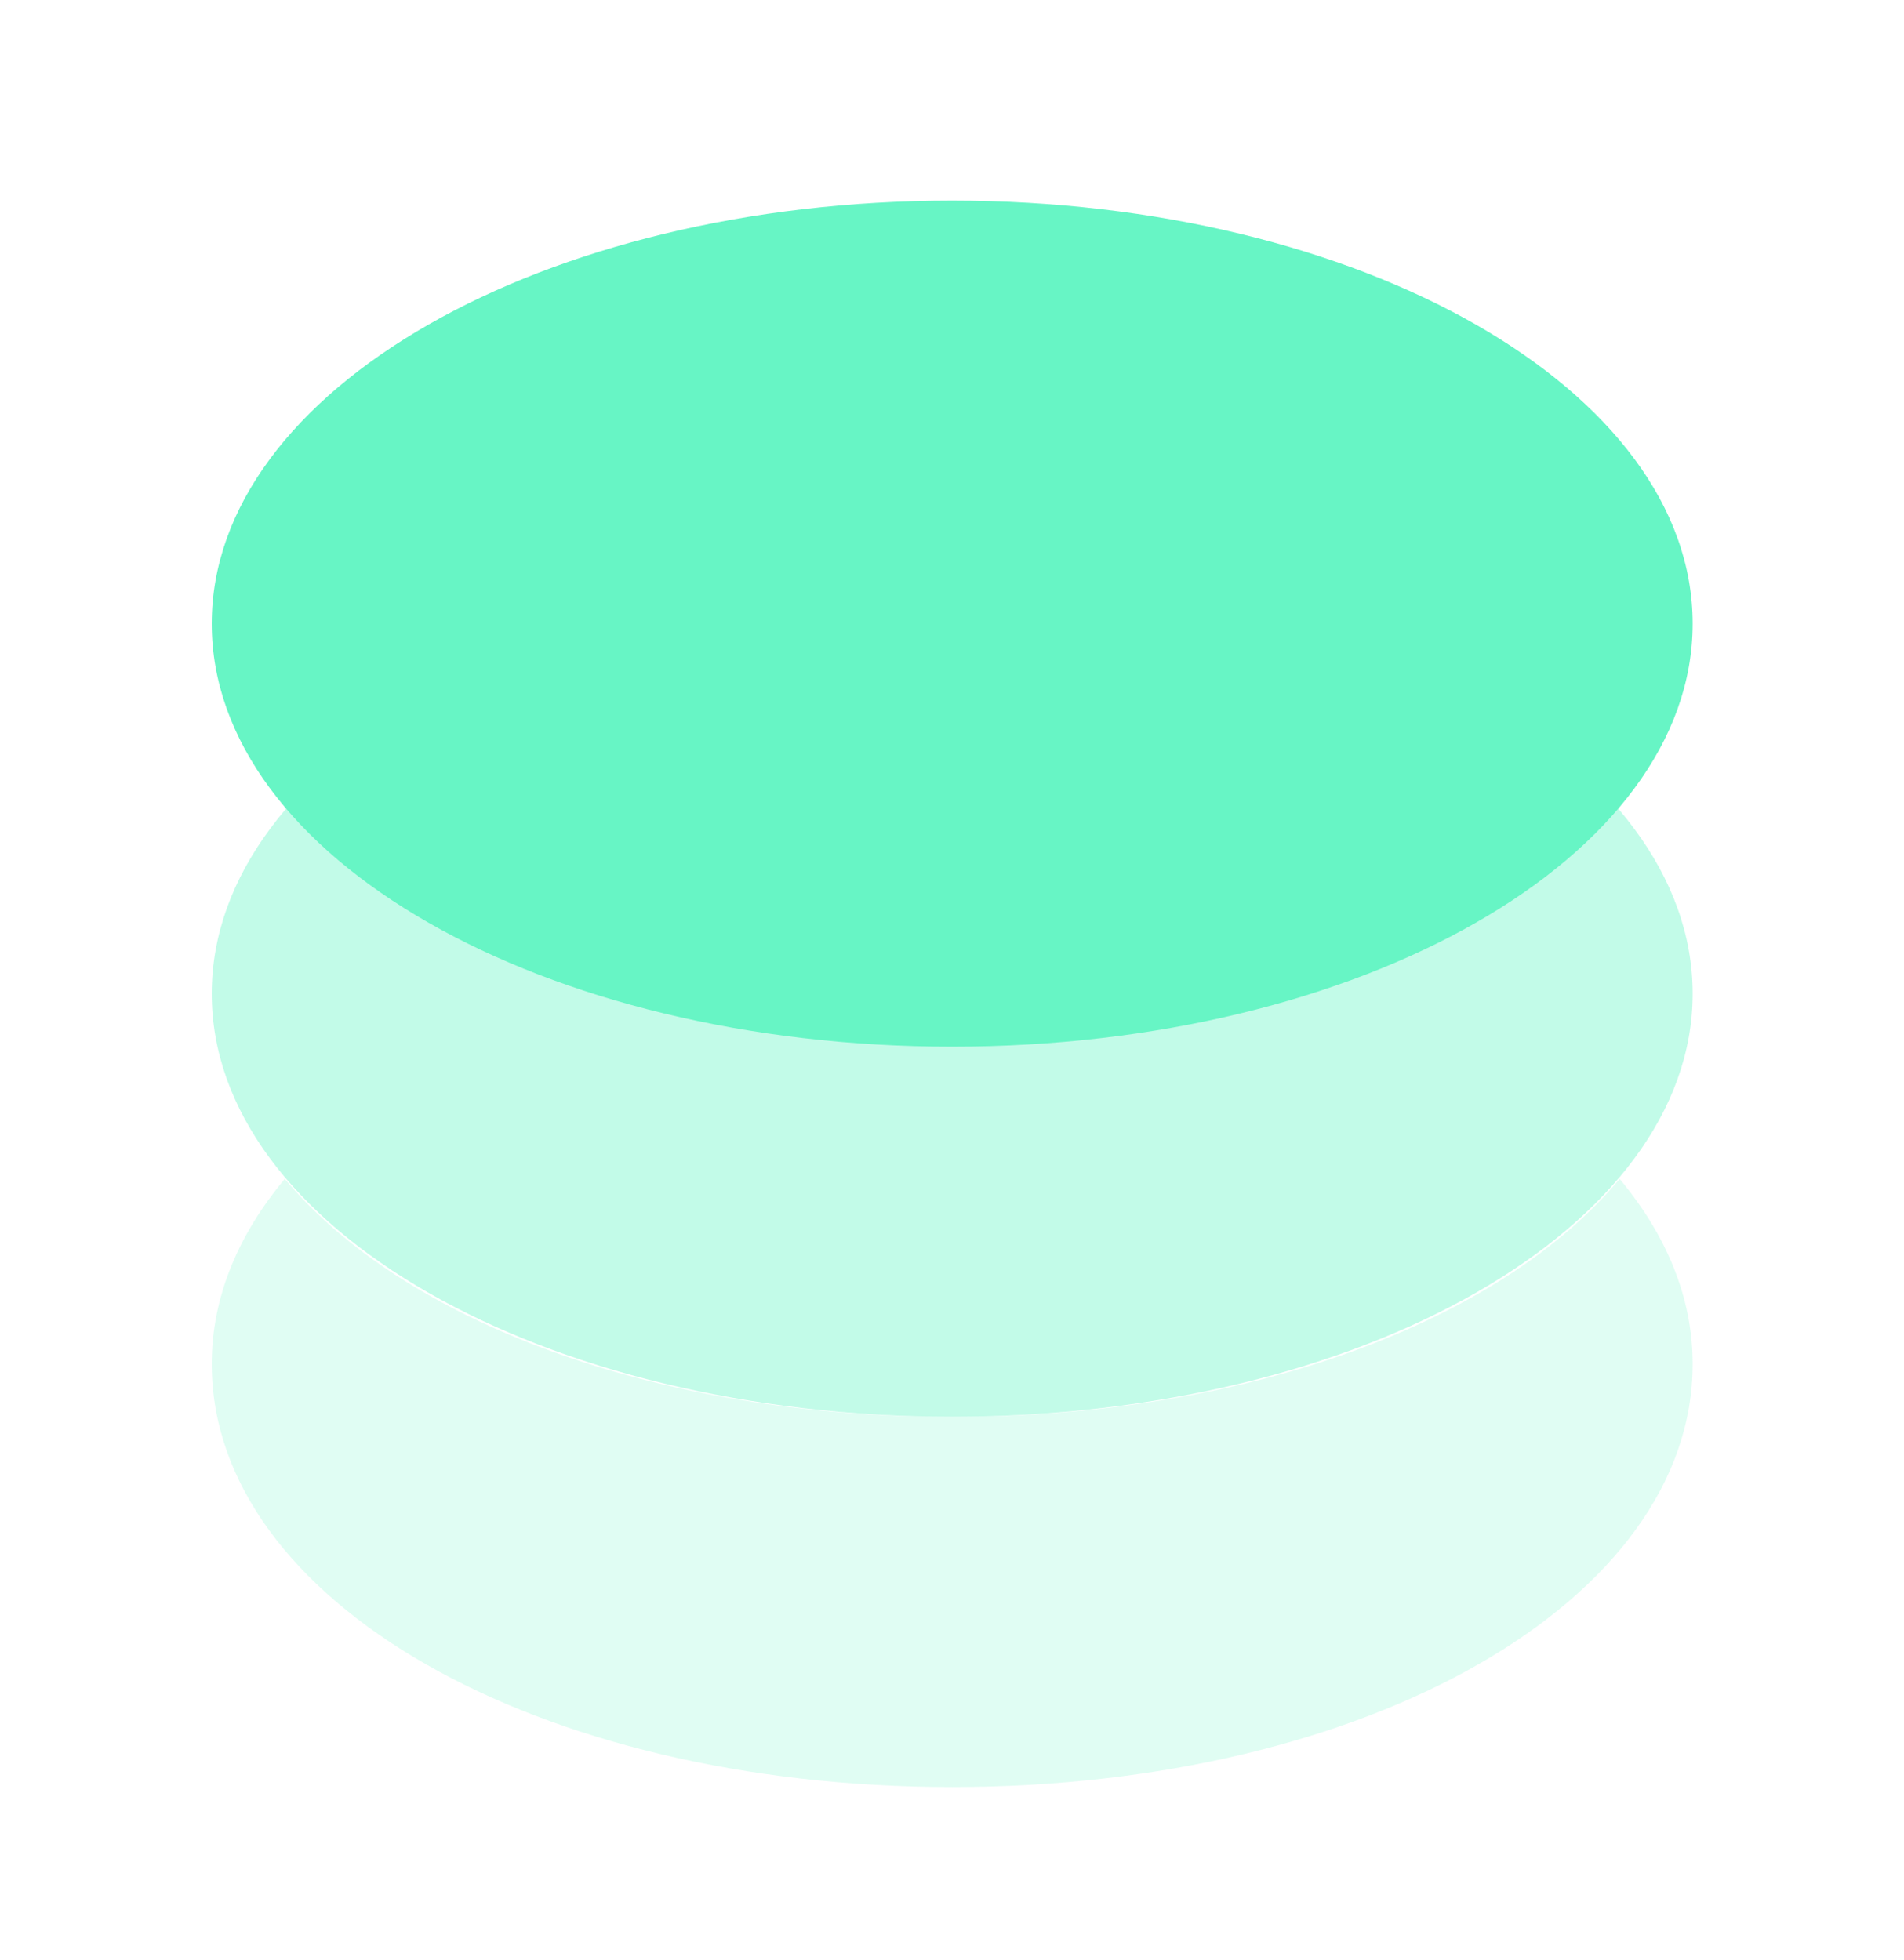
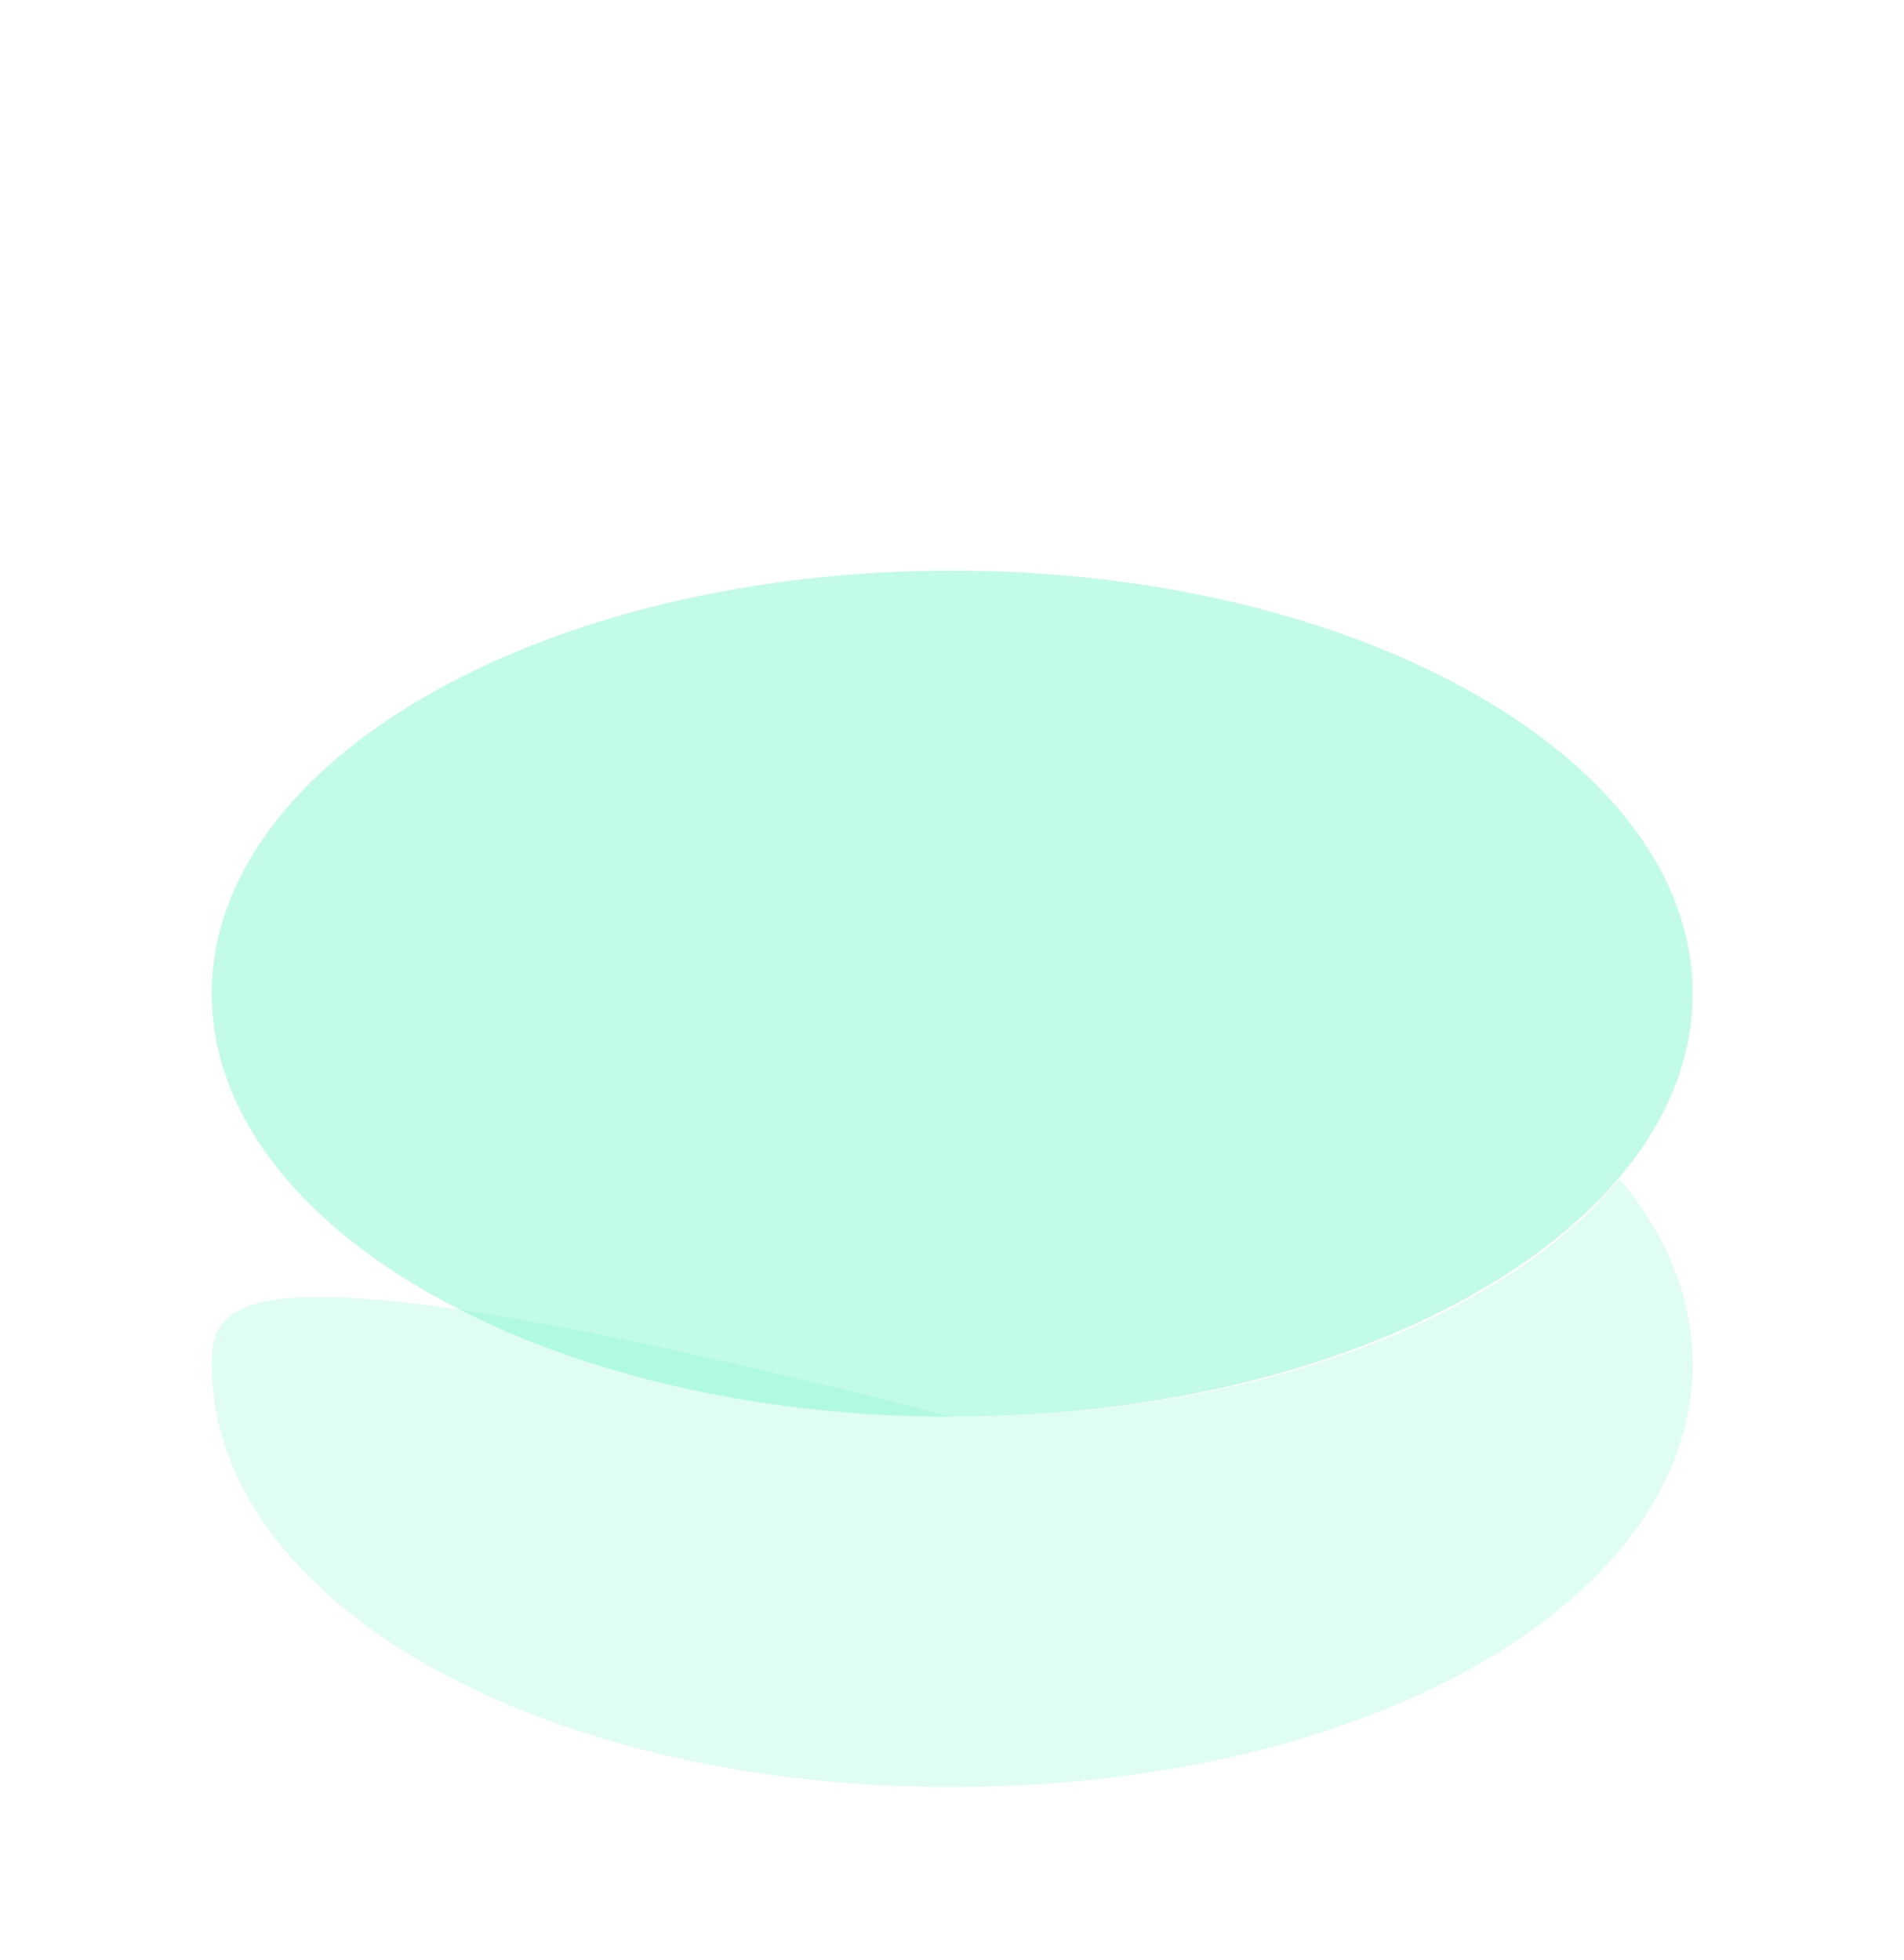
<svg xmlns="http://www.w3.org/2000/svg" width="34" height="35" viewBox="0 0 34 35" fill="none">
  <path opacity="0.4" d="M17.003 25.303C24.306 25.303 30.226 21.921 30.226 17.748C30.226 13.575 24.306 10.192 17.003 10.192C9.701 10.192 3.781 13.575 3.781 17.748C3.781 21.921 9.701 25.303 17.003 25.303Z" fill="#67F5C5" />
-   <path d="M17.003 18.694C24.306 18.694 30.226 15.311 30.226 11.139C30.226 6.966 24.306 3.583 17.003 3.583C9.701 3.583 3.781 6.966 3.781 11.139C3.781 15.311 9.701 18.694 17.003 18.694Z" fill="#67F5C5" />
-   <path opacity="0.2" d="M17.003 25.306C11.679 25.306 7.197 23.59 5.085 21.056C4.256 22.05 3.781 23.167 3.781 24.361C3.781 28.598 9.589 31.917 17.003 31.917C24.418 31.917 30.226 28.598 30.226 24.361C30.226 23.167 29.751 22.05 28.922 21.056C26.81 23.59 22.328 25.306 17.003 25.306Z" fill="#67F5C5" />
+   <path opacity="0.2" d="M17.003 25.306C4.256 22.05 3.781 23.167 3.781 24.361C3.781 28.598 9.589 31.917 17.003 31.917C24.418 31.917 30.226 28.598 30.226 24.361C30.226 23.167 29.751 22.05 28.922 21.056C26.81 23.59 22.328 25.306 17.003 25.306Z" fill="#67F5C5" />
</svg>